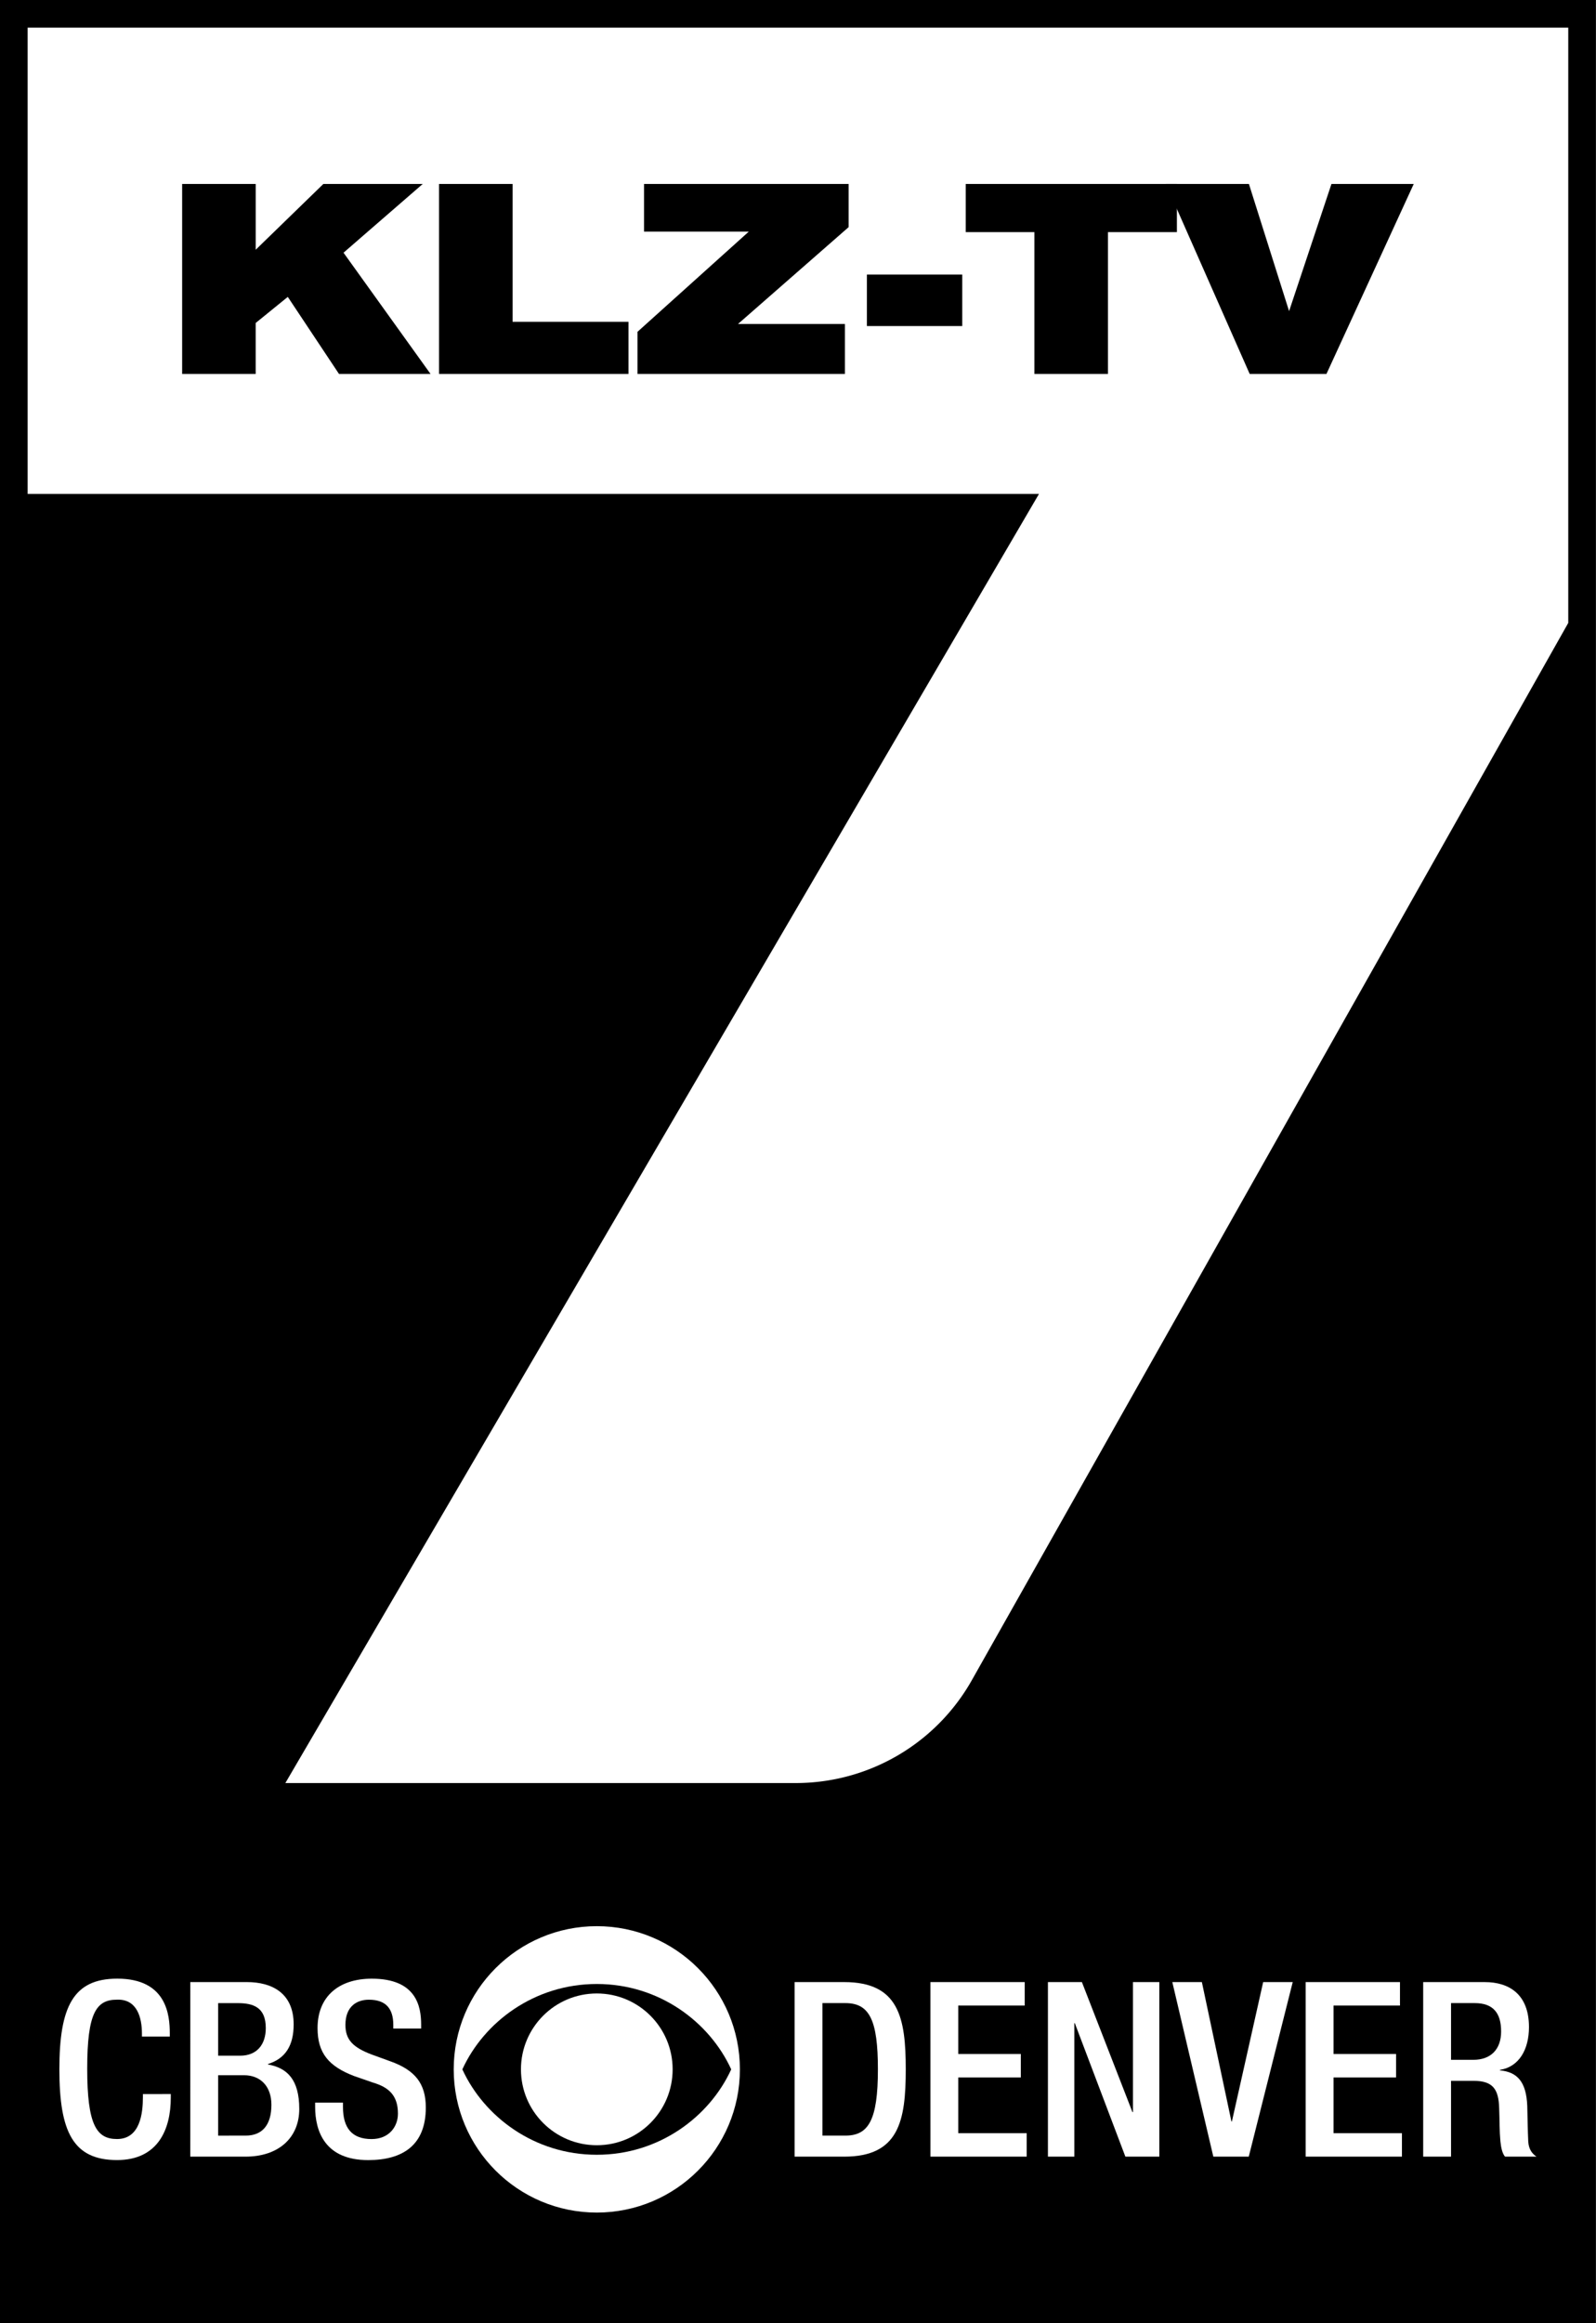
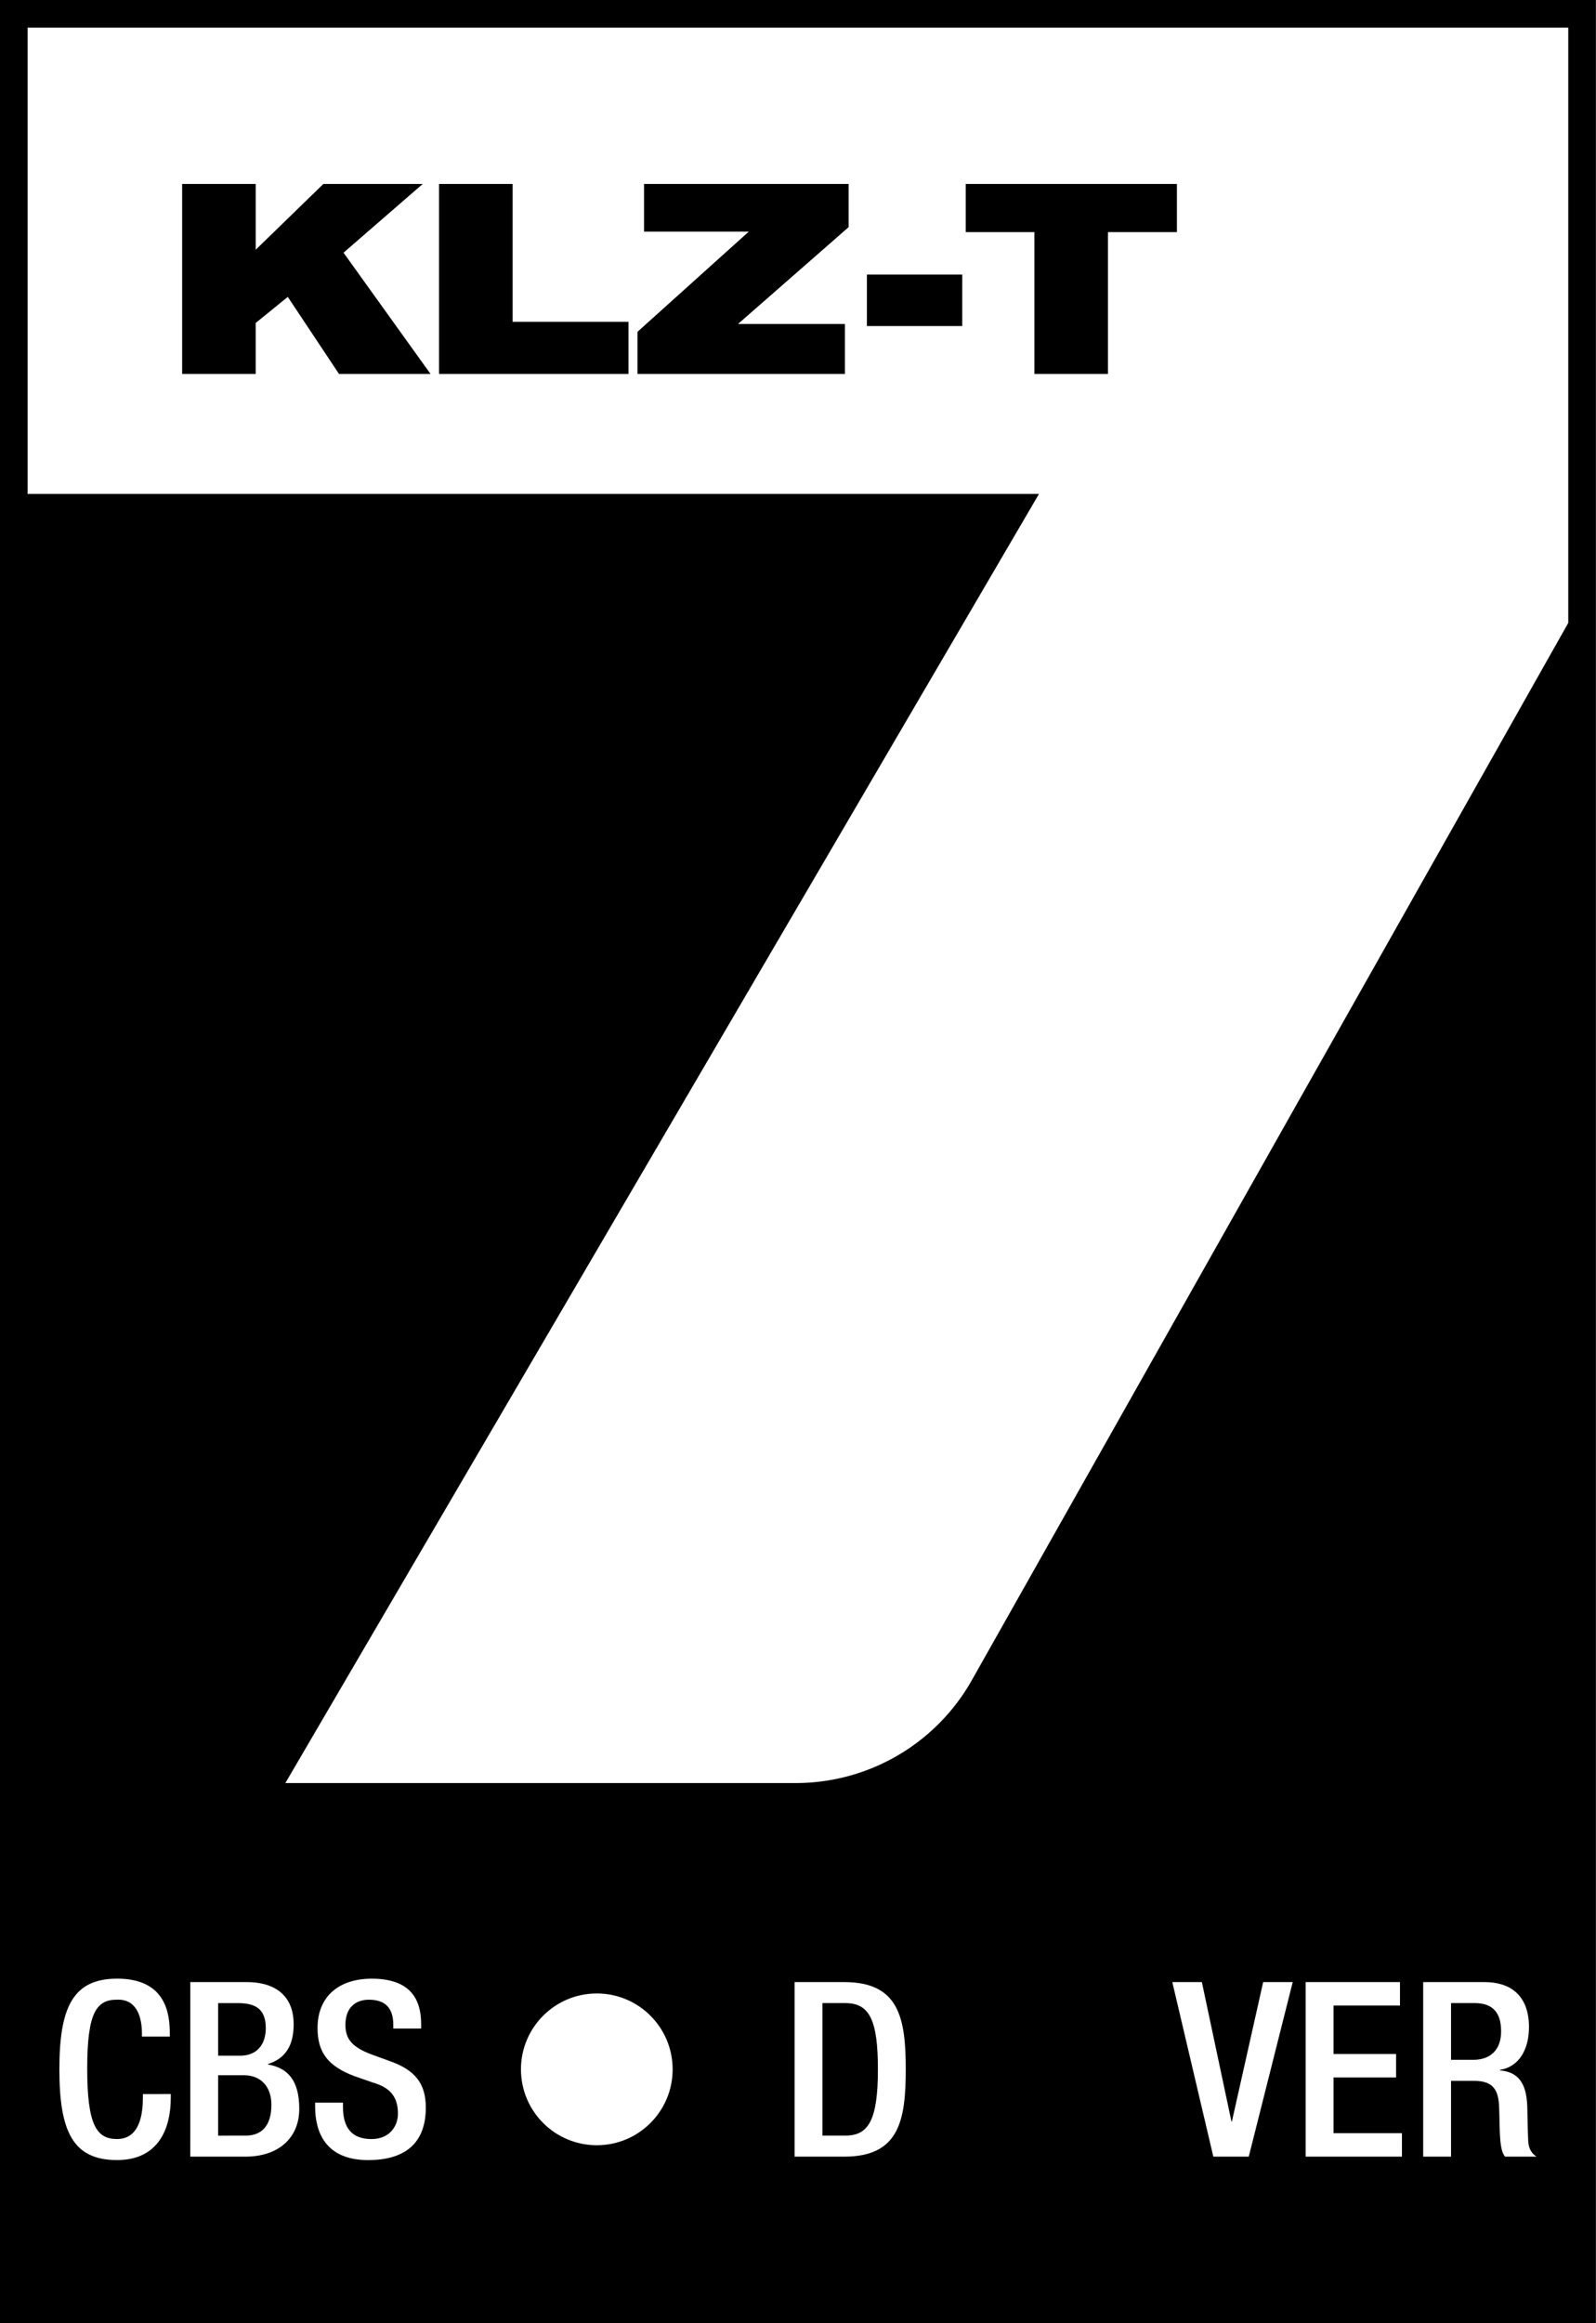
<svg xmlns="http://www.w3.org/2000/svg" xmlns:ns1="http://www.inkscape.org/namespaces/inkscape" xmlns:ns2="http://sodipodi.sourceforge.net/DTD/sodipodi-0.dtd" width="150.551mm" height="218.984mm" viewBox="0 0 150.551 218.984" version="1.1" id="svg20668" ns1:version="1.1 (c68e22c387, 2021-05-23)" ns2:docname="KLZ-TV_7_(1963).svg">
  <rect x="0" y="0" width="150.551" height="218.984" fill="#808080" stroke="none" />
  <ns2:namedview id="namedview20670" pagecolor="#505050" bordercolor="#eeeeee" borderopacity="1" ns1:pageshadow="0" ns1:pageopacity="0" ns1:pagecheckerboard="0" ns1:document-units="mm" showgrid="false" ns1:zoom="0.83402491" ns1:cx="301.54975" ns1:cy="416.65422" ns1:window-width="1600" ns1:window-height="847" ns1:window-x="-8" ns1:window-y="-8" ns1:window-maximized="1" ns1:current-layer="svg20668" ns1:snap-bbox="true" ns1:bbox-nodes="true" ns1:bbox-paths="true" ns1:snap-bbox-midpoints="true" ns1:snap-bbox-edge-midpoints="true" ns1:object-paths="true" ns1:snap-intersection-paths="true" ns1:snap-smooth-nodes="true" ns1:snap-midpoints="true" ns1:snap-page="true" />
  <defs id="defs20665" />
  <g id="g25258" style="fill:#000000;stroke:none" transform="scale(1.642)">
    <path id="rect20746" style="opacity:1;fill:#000000;stroke:none;stroke-width:1.418;stroke-linecap:round" d="M 0,0 H 91.681 V 133.355 H 0 Z" />
    <path id="path20936" style="opacity:1;fill:#ffffff;stroke:none;stroke-width:1.418;stroke-linecap:round" d="M 1.588,1.587 V 28.355 H 59.687 l -43.294,74 29.323,-1e-4 A 11.616,11.616 0 0 0 55.831,96.449 L 90.094,35.758 V 1.587 Z" ns2:nodetypes="cccccccc" />
    <path d="M 10.464,21.467 V 10.56 h 4.226 v 3.776 l 3.887,-3.776 h 5.708 l -4.55,3.946 5,6.962 H 19.476 l -2.943,-4.425 -1.844,1.497 v 2.928 z" style="font-size:15.104px;line-height:1.25;font-family:Swis721BlkExBTW03-Black;-inkscape-font-specification:Swis721BlkExBTW03-Black;fill:#000000;stroke:none;stroke-width:0.378" id="path24787" />
    <path d="M 25.221,21.467 V 10.56 h 4.226 v 7.913 h 6.659 v 2.994 z" style="font-size:15.104px;line-height:1.25;font-family:Swis721BlkExBTW03-Black;-inkscape-font-specification:Swis721BlkExBTW03-Black;fill:#000000;stroke:none;stroke-width:0.378" id="path24789" />
    <path d="m 36.622,21.467 v -2.419 l 6.394,-5.752 h -6.018 V 10.56 h 11.755 v 2.478 l -6.357,5.561 h 6.143 v 2.869 z" style="font-size:15.104px;line-height:1.25;font-family:Swis721BlkExBTW03-Black;-inkscape-font-specification:Swis721BlkExBTW03-Black;fill:#000000;stroke:none;stroke-width:0.378" id="path24791" />
    <path d="m 49.801,18.717 v -2.957 h 5.479 v 2.957 z" style="font-size:15.104px;line-height:1.25;font-family:Swis721BlkExBTW03-Black;-inkscape-font-specification:Swis721BlkExBTW03-Black;fill:#000000;stroke:none;stroke-width:0.378" id="path24793" />
-     <path d="m 59.425,21.467 v -8.142 h -3.946 V 10.56 h 12.132 v 2.766 h -3.96 v 8.142 z" style="font-size:15.104px;line-height:1.25;font-family:Swis721BlkExBTW03-Black;-inkscape-font-specification:Swis721BlkExBTW03-Black;fill:#000000;stroke:none;stroke-width:0.378" id="path24795" />
-     <path d="M 71.793,21.467 66.977,10.56 h 4.771 l 2.308,7.301 2.434,-7.301 h 4.727 l -5.015,10.907 z" style="font-size:15.104px;line-height:1.25;font-family:Swis721BlkExBTW03-Black;-inkscape-font-specification:Swis721BlkExBTW03-Black;fill:#000000;stroke:none;stroke-width:0.378" id="path24797" />
+     <path d="m 59.425,21.467 v -8.142 h -3.946 V 10.56 h 12.132 v 2.766 h -3.96 v 8.142 " style="font-size:15.104px;line-height:1.25;font-family:Swis721BlkExBTW03-Black;-inkscape-font-specification:Swis721BlkExBTW03-Black;fill:#000000;stroke:none;stroke-width:0.378" id="path24795" />
    <path id="path440" style="fill:#ffffff;stroke:none;stroke-width:0.016" d="m 34.286,114.434 c -2.408,10e-6 -4.358,1.951 -4.358,4.356 0,2.406 1.95,4.356 4.358,4.356 2.406,0 4.356,-1.95 4.356,-4.356 0,-2.405 -1.95,-4.356 -4.356,-4.356 z" ns2:nodetypes="sssss" />
-     <path id="path442" style="fill:#ffffff;stroke:none;stroke-width:0.016" d="m 34.286,110.571 c -4.541,0 -8.221,3.681 -8.221,8.22 0,4.541 3.68,8.22 8.221,8.22 4.538,0 8.22,-3.68 8.22,-8.22 0,-4.539 -3.682,-8.22 -8.22,-8.22 z m 3.4e-5,3.319 c 3.586,0 6.476,2.183 7.721,4.901 -1.245,2.718 -4.135,4.902 -7.721,4.902 -3.587,0 -6.479,-2.185 -7.725,-4.902 1.246,-2.718 4.137,-4.901 7.725,-4.901 z" />
    <path d="m 8.21,120.208 v 0.168 c 0,0.926 -0.154,2.414 -1.488,2.414 -1.179,0 -1.712,-0.814 -1.712,-4.042 0,-3.228 0.533,-3.958 1.712,-3.958 1.151,-0.042 1.432,1.025 1.432,1.951 v 0.168 h 1.6 v -0.182 c 0,-1.039 -0.168,-3.144 -3.017,-3.144 -2.54,0 -3.326,1.628 -3.326,5.207 0,3.579 0.786,5.207 3.312,5.207 2.358,0 3.088,-1.768 3.088,-3.579 v -0.211 z" style="font-weight:500;font-stretch:condensed;font-size:14.035px;line-height:1.25;font-family:'Helvetica Neue';-inkscape-font-specification:'Helvetica Neue Medium Condensed';fill:#ffffff;stroke:none;stroke-width:0.351" id="path24800" />
    <path d="m 12.532,118.005 v -3.017 h 1.123 c 0.898,0 1.614,0.239 1.614,1.432 0,0.94 -0.505,1.586 -1.474,1.586 z m 0,4.589 v -3.467 h 1.488 c 0.926,0 1.572,0.618 1.572,1.698 0,1.151 -0.519,1.768 -1.474,1.768 z m -1.6,1.207 h 3.172 c 1.881,0 3.088,-1.067 3.088,-2.737 0,-1.698 -0.702,-2.358 -1.796,-2.554 v -0.028 c 0.996,-0.309 1.474,-1.053 1.474,-2.274 0,-1.768 -1.207,-2.428 -2.695,-2.428 h -3.242 z" style="font-weight:500;font-stretch:condensed;font-size:14.035px;line-height:1.25;font-family:'Helvetica Neue';-inkscape-font-specification:'Helvetica Neue Medium Condensed';fill:#ffffff;stroke:none;stroke-width:0.351" id="path24802" />
    <path d="m 18.104,120.7 v 0.239 c 0,1.403 0.561,3.06 3.046,3.06 2.021,0 3.312,-0.884 3.312,-3.017 0,-1.375 -0.618,-2.147 -2.035,-2.653 l -1.081,-0.393 c -1.067,-0.407 -1.502,-0.842 -1.502,-1.698 0,-1.067 0.66,-1.446 1.347,-1.446 0.996,0 1.403,0.533 1.403,1.446 v 0.211 h 1.6 v -0.225 c 0,-1.039 -0.267,-2.639 -2.835,-2.639 -1.881,0 -3.116,1.01 -3.116,2.835 0,1.432 0.632,2.189 2.091,2.751 l 1.095,0.379 c 0.898,0.267 1.432,0.73 1.432,1.782 0,0.744 -0.505,1.46 -1.516,1.46 -1.109,0 -1.642,-0.618 -1.642,-1.839 v -0.253 z" style="font-weight:500;font-stretch:condensed;font-size:14.035px;line-height:1.25;font-family:'Helvetica Neue';-inkscape-font-specification:'Helvetica Neue Medium Condensed';fill:#ffffff;stroke:none;stroke-width:0.351" id="path24804" />
    <path d="m 47.248,114.987 h 1.319 c 1.389,0 1.867,0.982 1.867,3.803 0,2.933 -0.547,3.803 -1.867,3.803 h -1.319 z m -1.6,8.814 h 2.849 c 3.144,0 3.537,-2.049 3.537,-5.01 0,-2.961 -0.393,-5.01 -3.537,-5.01 h -2.849 z" style="font-weight:500;font-stretch:condensed;font-size:14.035px;line-height:1.25;font-family:'Helvetica Neue';-inkscape-font-specification:'Helvetica Neue Medium Condensed';fill:#ffffff;stroke:none;stroke-width:0.351" id="path24807" />
-     <path d="M 53.452,123.801 H 58.981 v -1.347 h -3.93 v -3.2 h 3.593 v -1.347 h -3.593 v -2.779 h 3.817 v -1.347 h -5.417 z" style="font-weight:500;font-stretch:condensed;font-size:14.035px;line-height:1.25;font-family:'Helvetica Neue';-inkscape-font-specification:'Helvetica Neue Medium Condensed';fill:#ffffff;stroke:none;stroke-width:0.351" id="path24809" />
-     <path d="m 60.202,123.801 h 1.516 v -7.663 h 0.028 l 2.905,7.663 h 1.951 v -10.021 h -1.516 v 7.466 h -0.028 l -2.905,-7.466 h -1.951 z" style="font-weight:500;font-stretch:condensed;font-size:14.035px;line-height:1.25;font-family:'Helvetica Neue';-inkscape-font-specification:'Helvetica Neue Medium Condensed';fill:#ffffff;stroke:none;stroke-width:0.351" id="path24811" />
    <path d="m 69.704,123.801 h 2.035 l 2.526,-10.021 h -1.698 l -1.796,8 h -0.028 l -1.698,-8 h -1.698 z" style="font-weight:500;font-stretch:condensed;font-size:14.035px;line-height:1.25;font-family:'Helvetica Neue';-inkscape-font-specification:'Helvetica Neue Medium Condensed';fill:#ffffff;stroke:none;stroke-width:0.351" id="path24813" />
    <path d="m 75.009,123.801 h 5.53 v -1.347 h -3.93 v -3.2 h 3.593 v -1.347 h -3.593 v -2.779 h 3.817 v -1.347 h -5.417 z" style="font-weight:500;font-stretch:condensed;font-size:14.035px;line-height:1.25;font-family:'Helvetica Neue';-inkscape-font-specification:'Helvetica Neue Medium Condensed';fill:#ffffff;stroke:none;stroke-width:0.351" id="path24815" />
    <path d="m 81.76,123.801 h 1.6 v -4.351 h 1.305 c 1.095,0 1.432,0.477 1.46,1.572 0.028,0.73 0.014,1.291 0.07,1.895 0.042,0.393 0.112,0.702 0.267,0.884 h 1.81 c -0.211,-0.14 -0.449,-0.379 -0.477,-0.87 -0.028,-0.603 -0.042,-1.389 -0.056,-2.035 -0.056,-1.403 -0.575,-1.951 -1.572,-2.049 v -0.028 c 1.095,-0.168 1.67,-1.165 1.67,-2.456 0,-1.881 -1.137,-2.582 -2.54,-2.582 h -3.537 z m 1.6,-5.558 v -3.256 h 1.361 c 1.053,0 1.516,0.561 1.516,1.628 0,1.01 -0.575,1.628 -1.6,1.628 z" style="font-weight:500;font-stretch:condensed;font-size:14.035px;line-height:1.25;font-family:'Helvetica Neue';-inkscape-font-specification:'Helvetica Neue Medium Condensed';fill:#ffffff;stroke:none;stroke-width:0.351" id="path24817" />
  </g>
</svg>